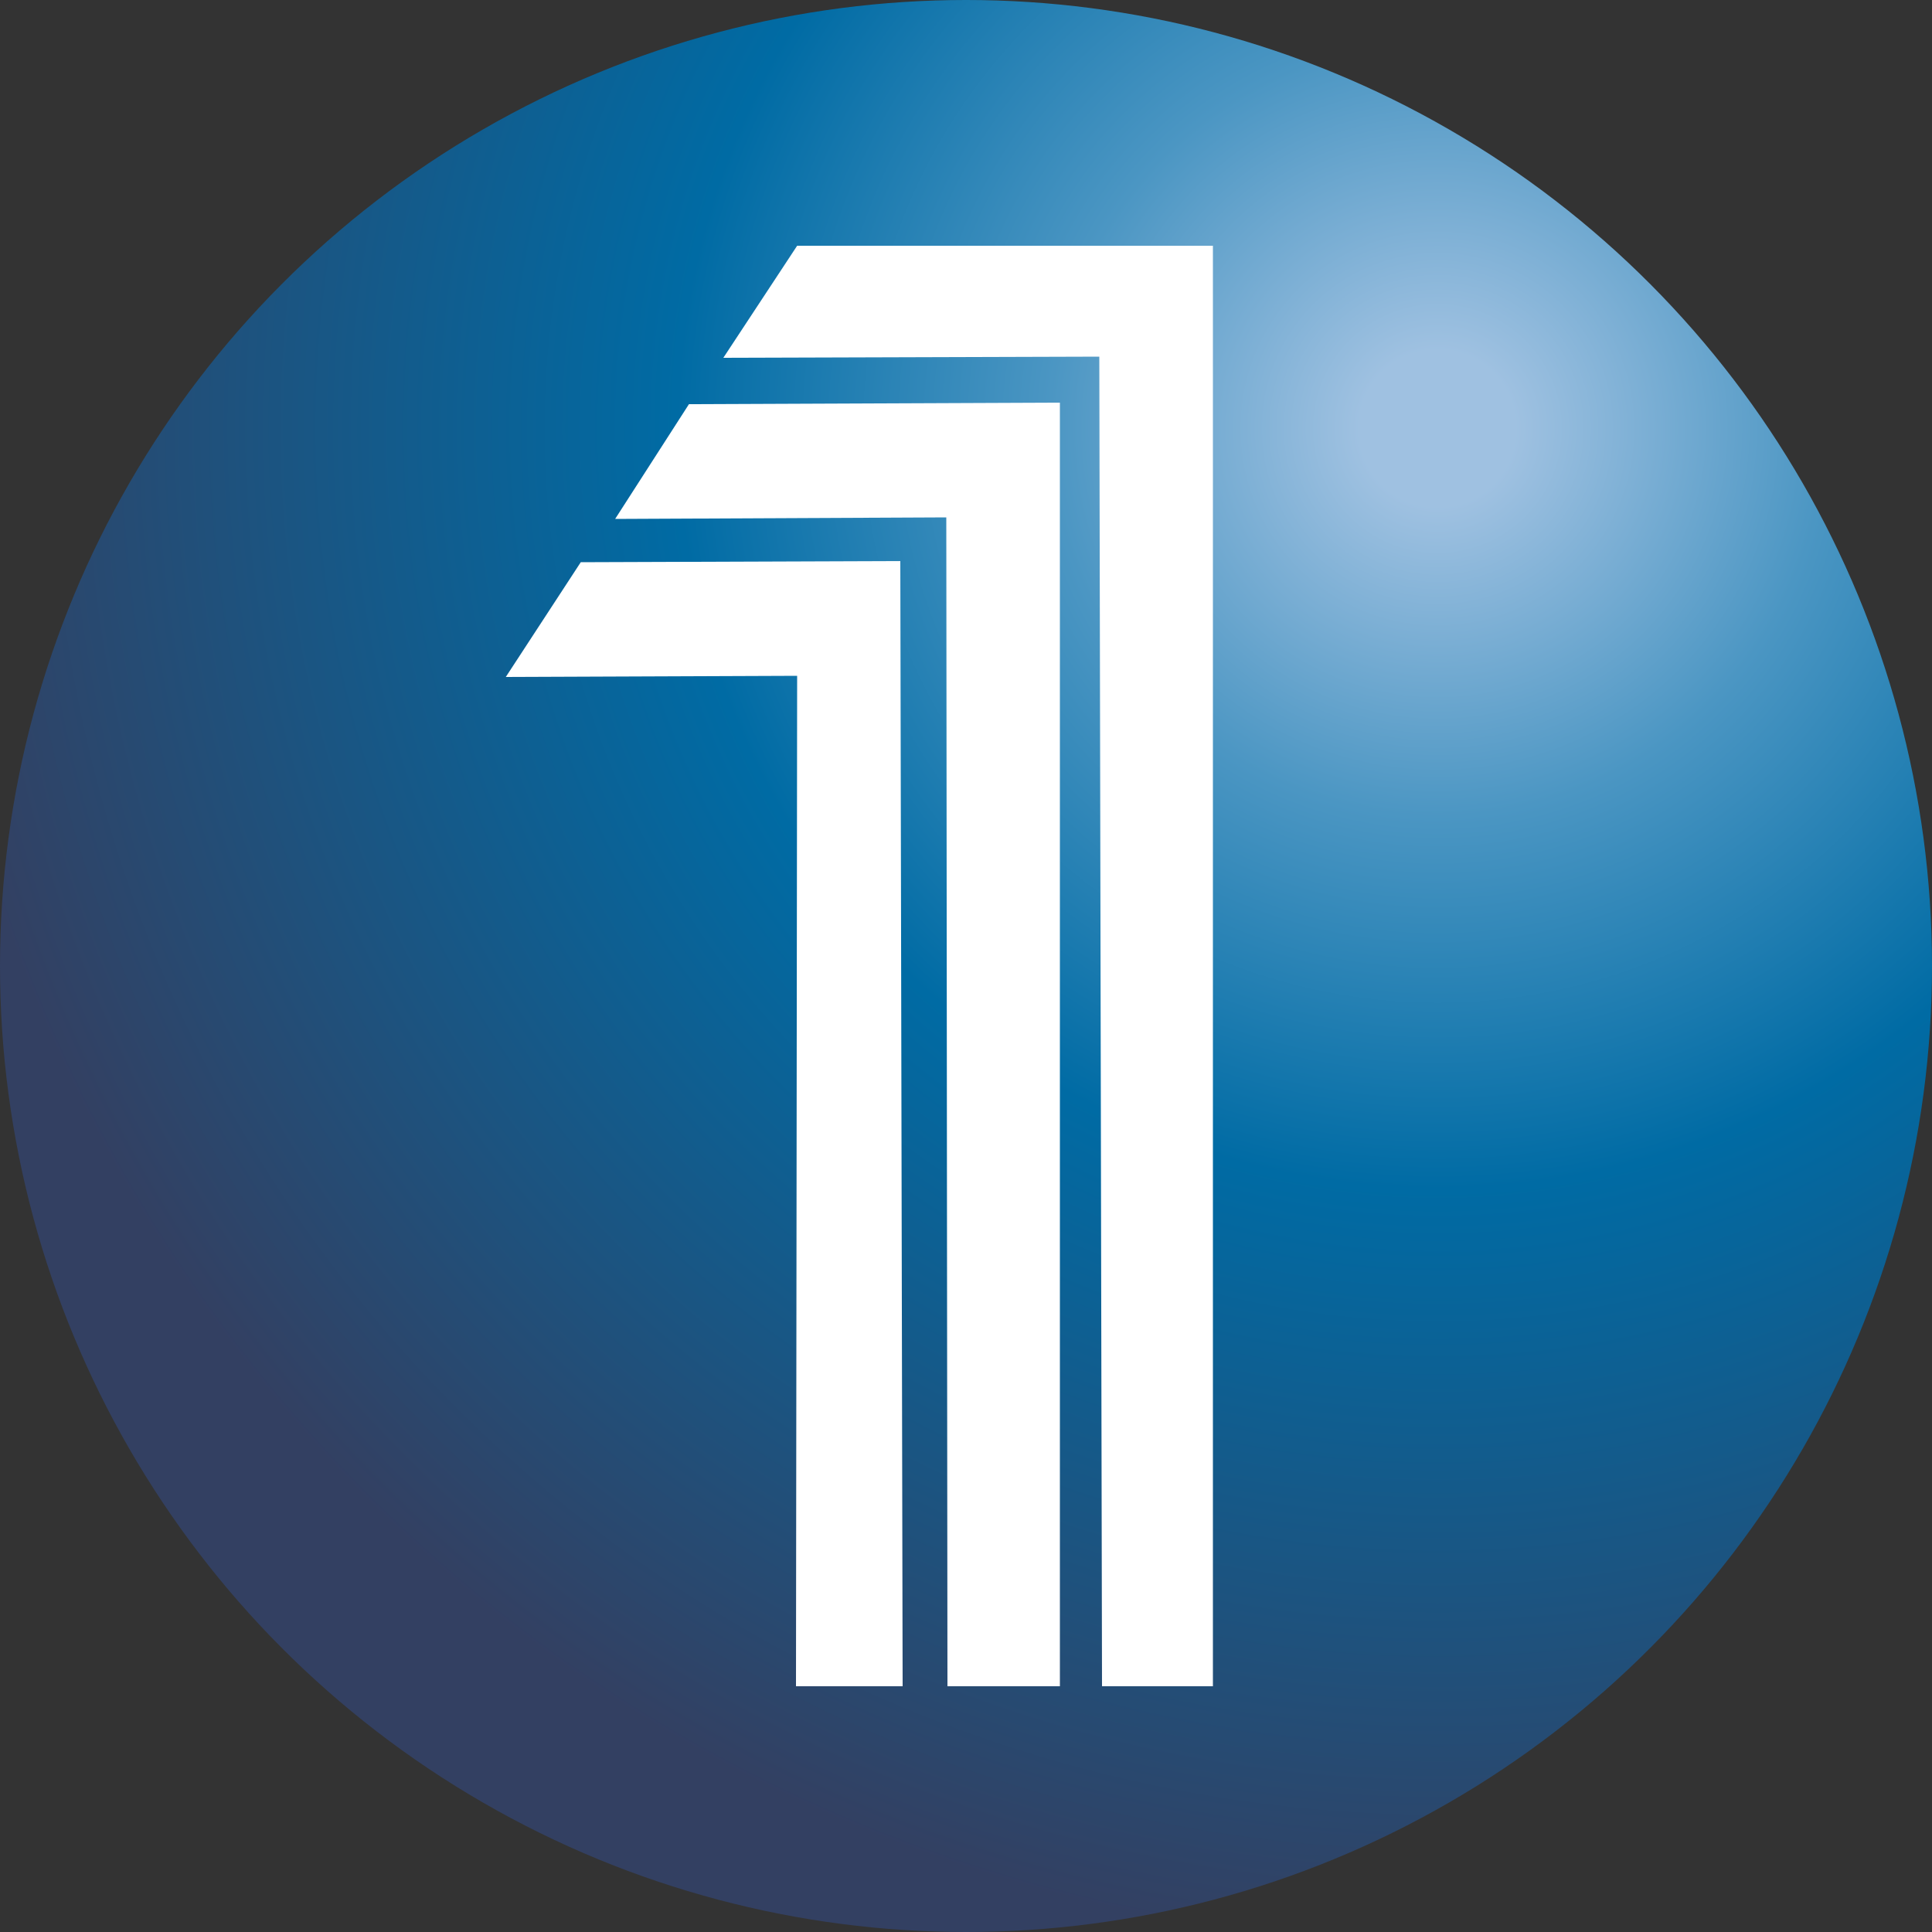
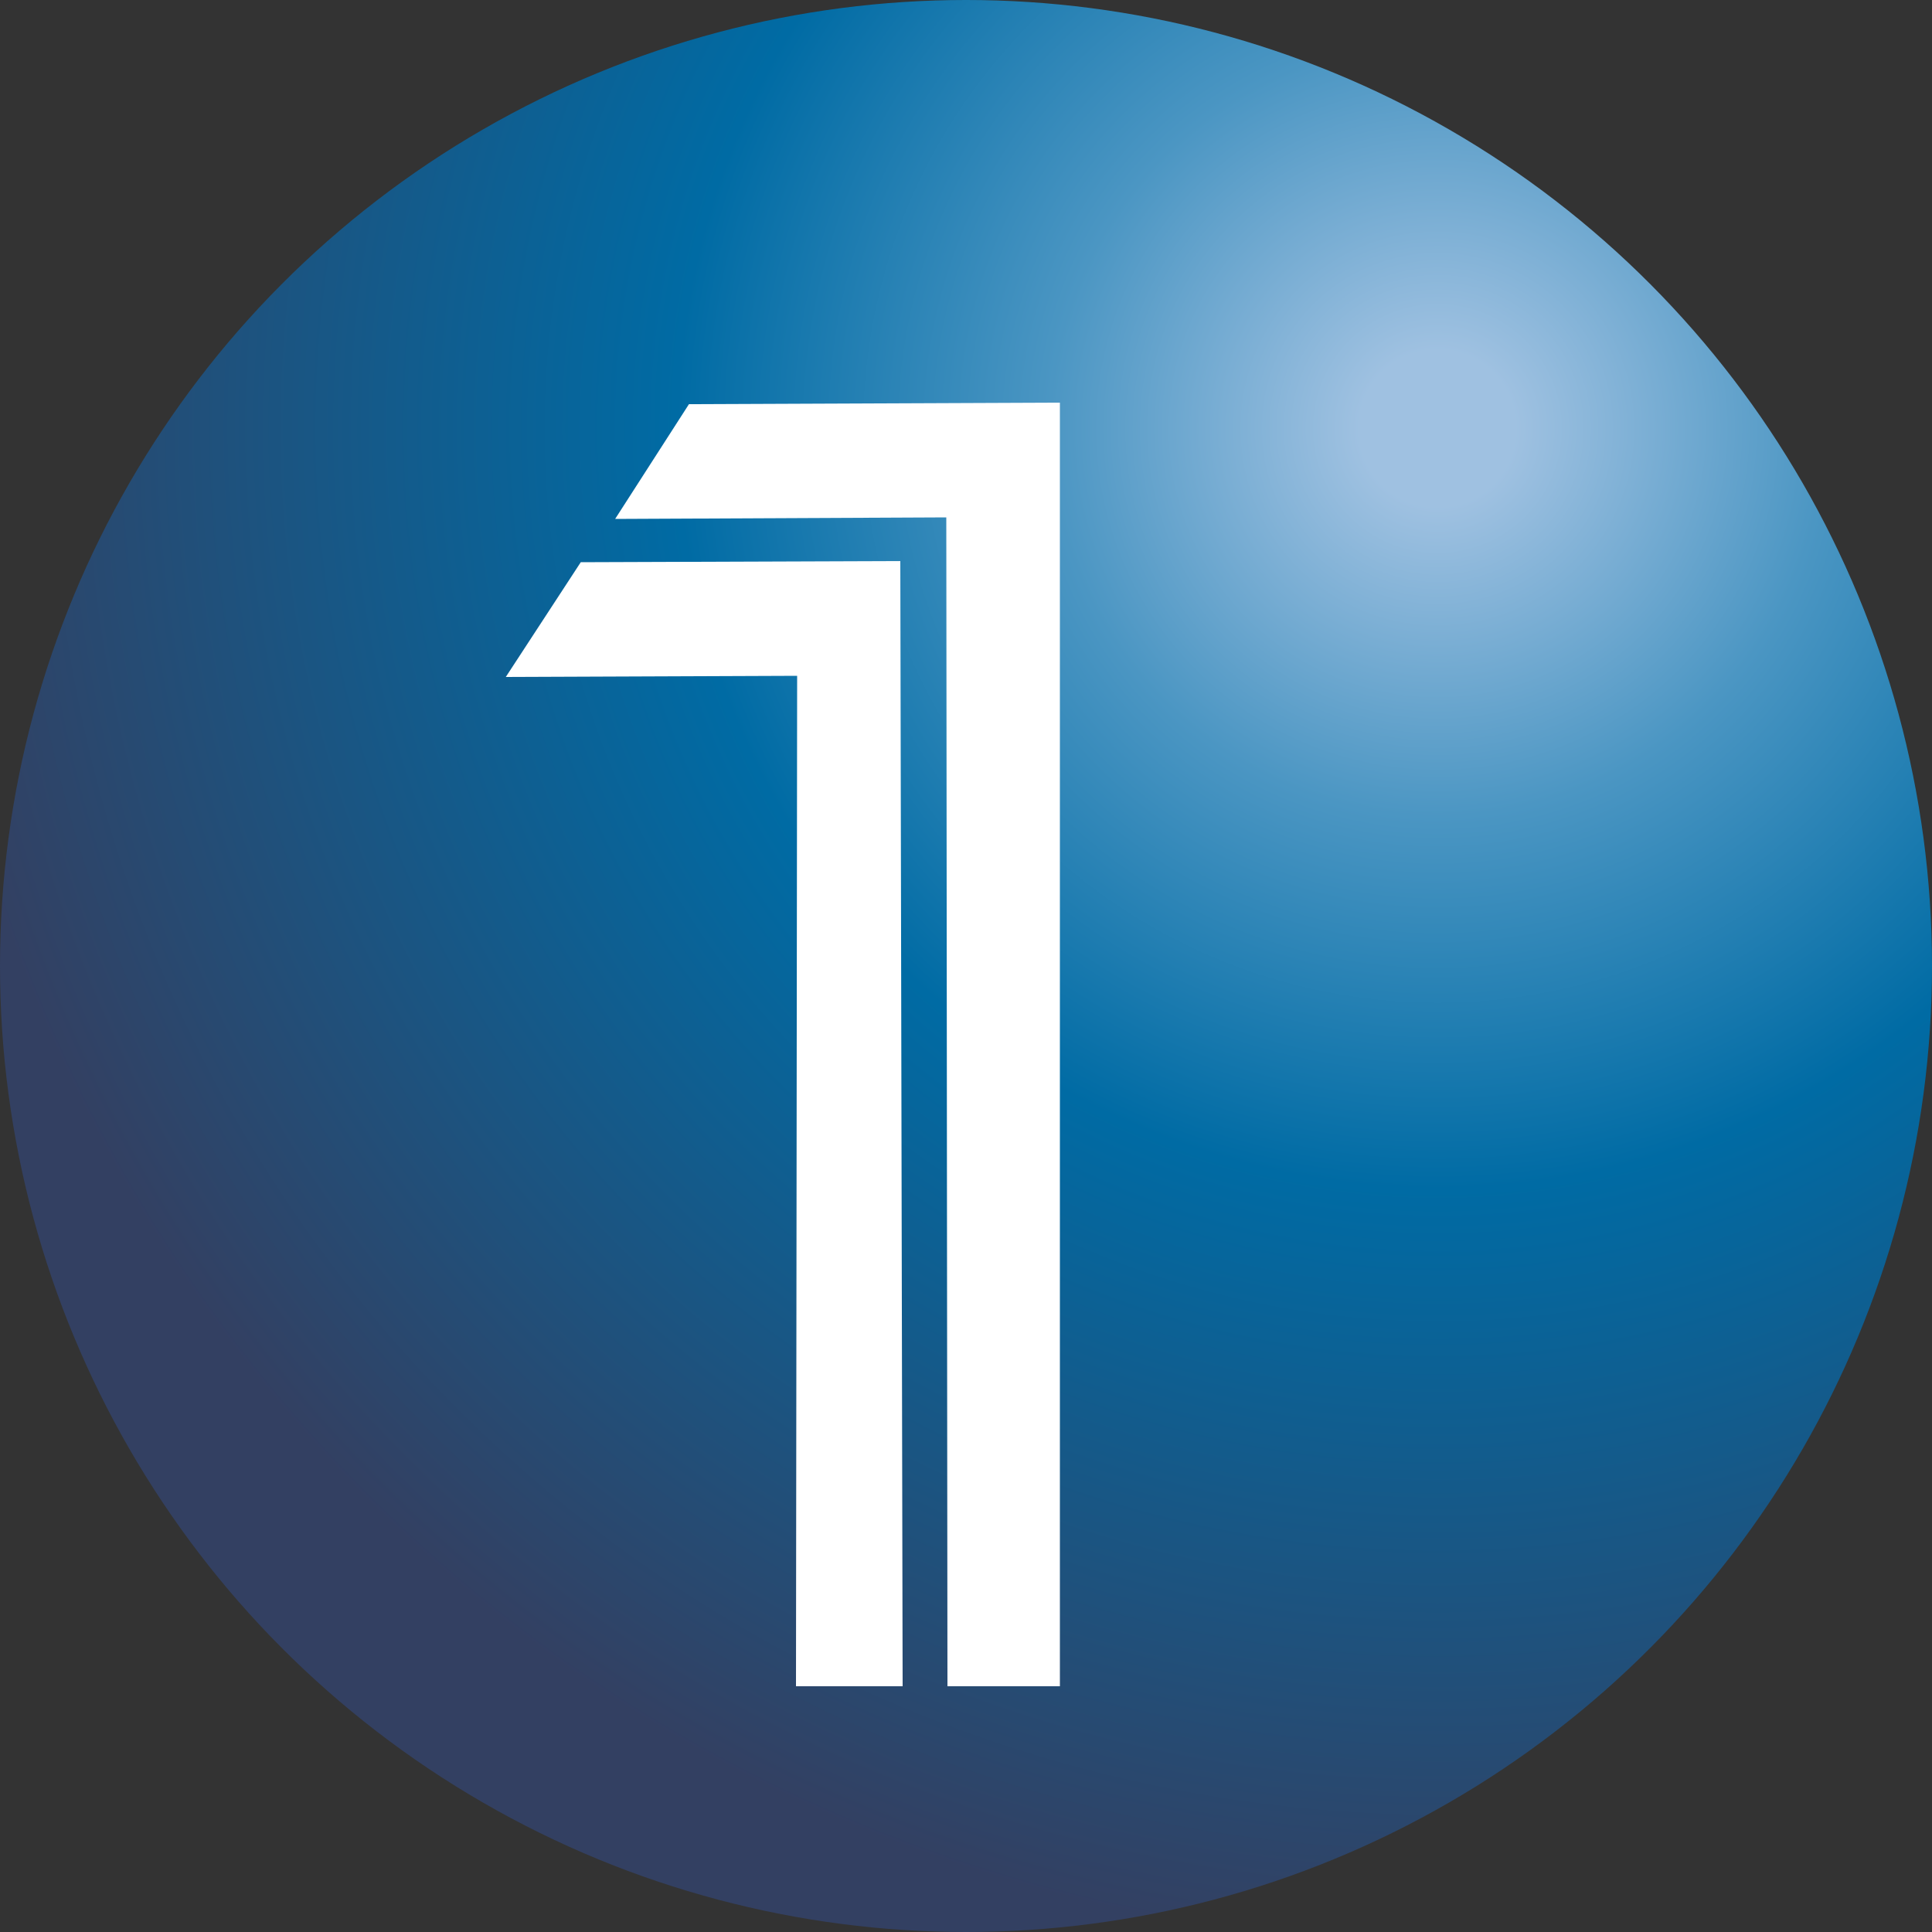
<svg xmlns="http://www.w3.org/2000/svg" version="1.1" id="Layer_1" x="0px" y="0px" viewBox="0 0 500 500" style="enable-background:new 0 0 500 500;" xml:space="preserve">
  <rect x="0" y="0" width="500" height="500" fill="#333333" stroke="none" />
  <style type="text/css">
	.st0{fill:url(#SVGID_1_);}
	.st1{fill:#FFFFFF;}
</style>
  <g>
    <radialGradient id="SVGID_1_" cx="372" cy="110.89" r="425.215" gradientUnits="userSpaceOnUse">
      <stop offset="4.739166e-02" style="stop-color:#9FC1E1" />
      <stop offset="0.236" style="stop-color:#4B96C3" />
      <stop offset="0.463" style="stop-color:#006BA4" />
      <stop offset="0.924" style="stop-color:#334062" />
    </radialGradient>
    <circle class="st0" cx="250" cy="250" r="250" />
    <g>
      <polygon class="st1" points="159.2,134.3 244.9,133.9 245.2,436.4 274.3,436.4 274.3,104.2 178.3,104.6   " />
      <polygon class="st1" points="150.3,145.5 130.9,175.2 206.3,174.9 206,436.4 233.6,436.4 233,145.2   " />
-       <polygon class="st1" points="206.3,63.6 187.2,92.6 284.5,92.3 285.2,436.4 313.9,436.4 313.9,63.6   " />
    </g>
  </g>
</svg>